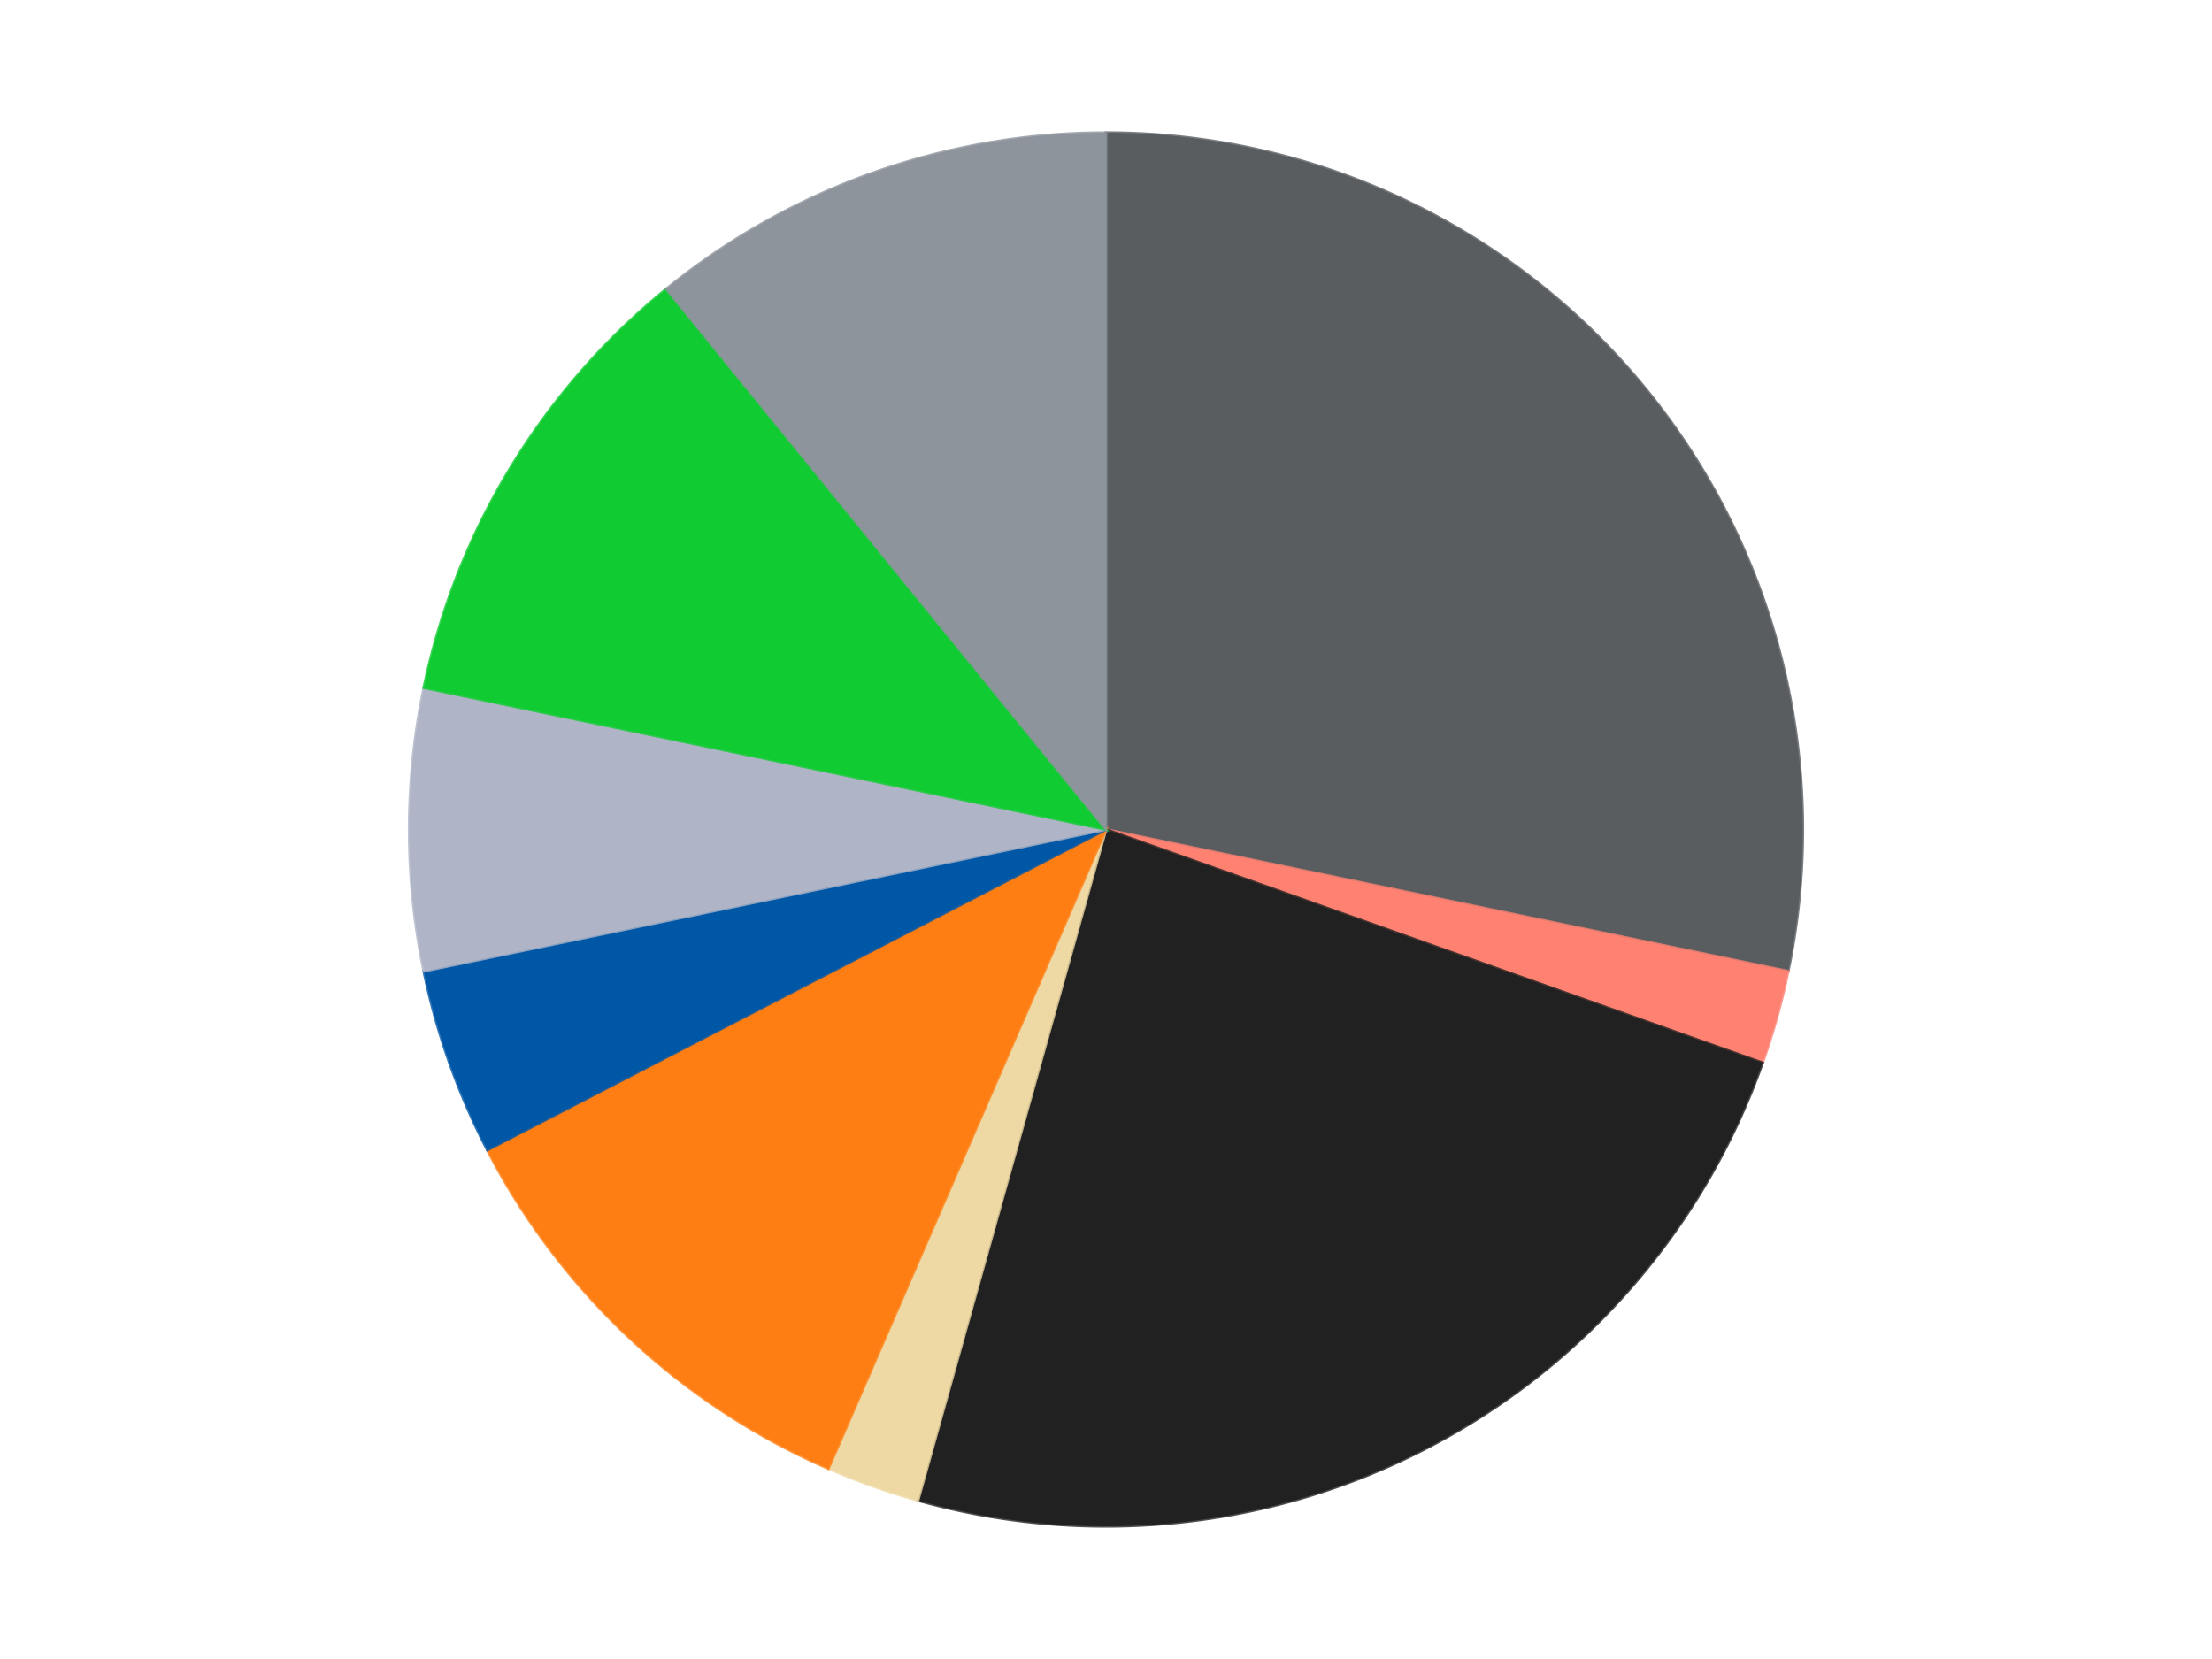
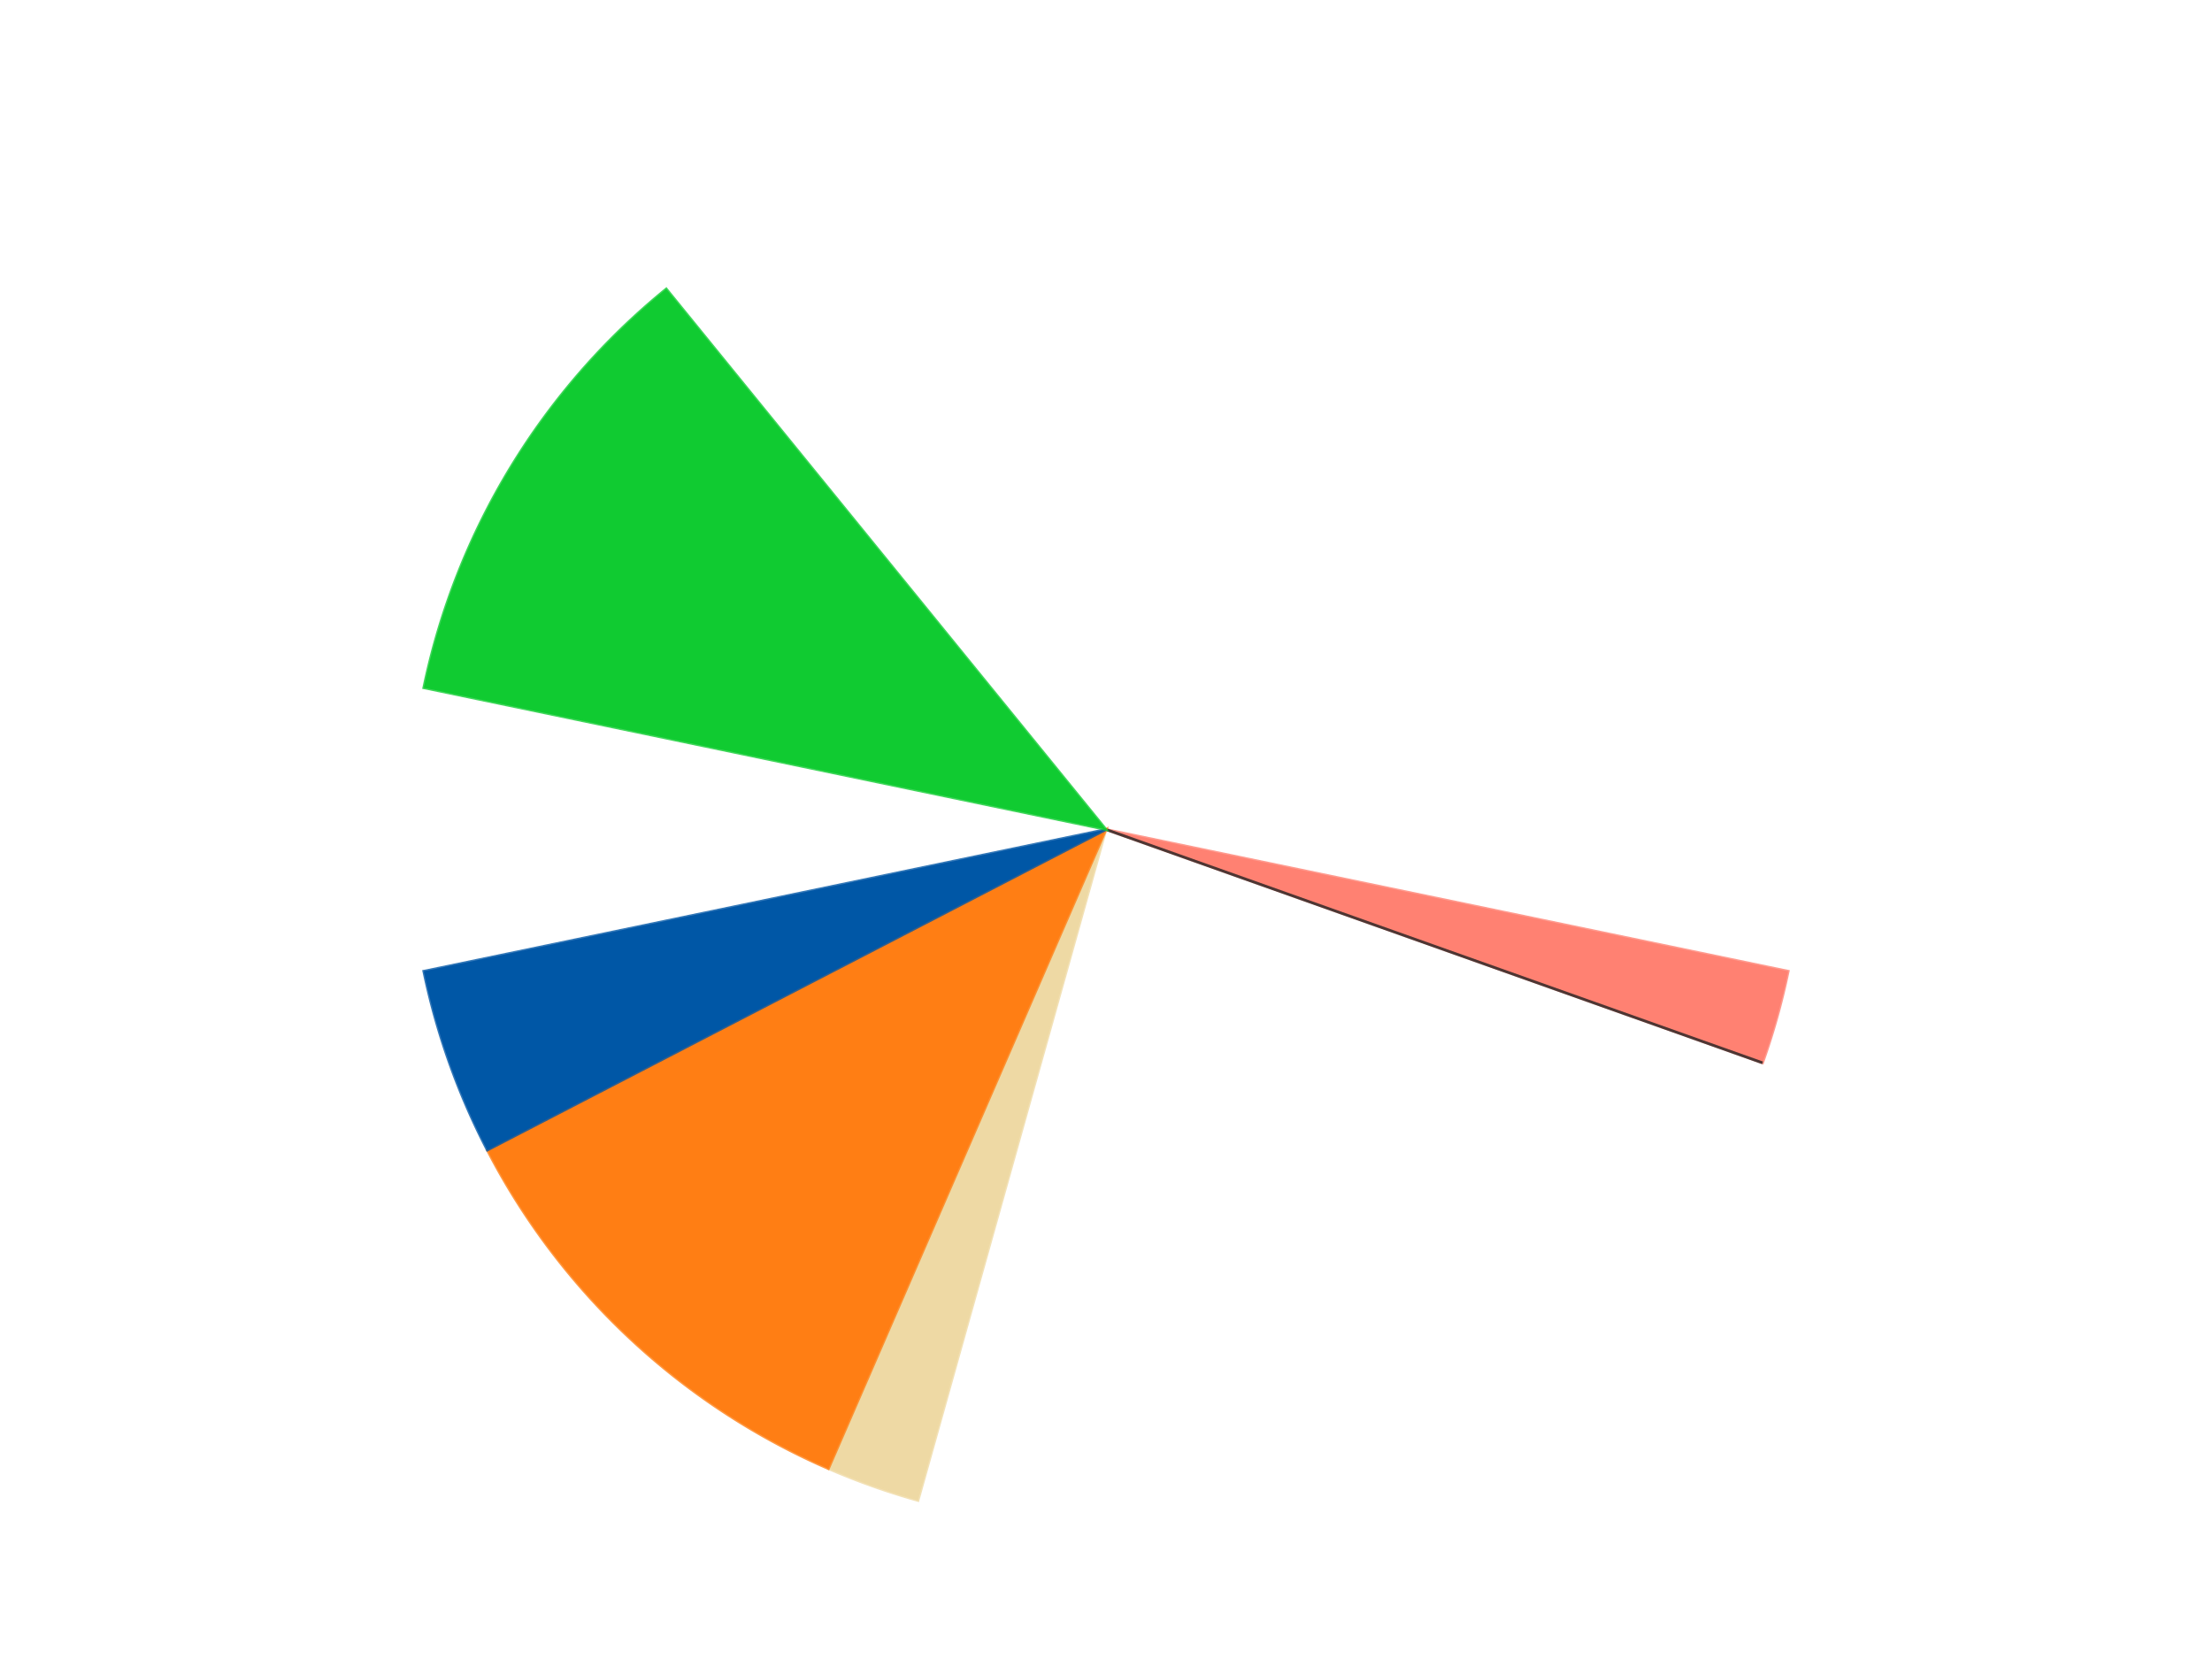
<svg xmlns="http://www.w3.org/2000/svg" xmlns:xlink="http://www.w3.org/1999/xlink" id="chart-adce6c7e-390c-4248-a3a7-85e889b0b2a7" class="pygal-chart" viewBox="0 0 800 600">
  <defs>
    <style type="text/css">#chart-adce6c7e-390c-4248-a3a7-85e889b0b2a7{-webkit-user-select:none;-webkit-font-smoothing:antialiased;font-family:Consolas,"Liberation Mono",Menlo,Courier,monospace}#chart-adce6c7e-390c-4248-a3a7-85e889b0b2a7 .title{font-family:Consolas,"Liberation Mono",Menlo,Courier,monospace;font-size:16px}#chart-adce6c7e-390c-4248-a3a7-85e889b0b2a7 .legends .legend text{font-family:Consolas,"Liberation Mono",Menlo,Courier,monospace;font-size:14px}#chart-adce6c7e-390c-4248-a3a7-85e889b0b2a7 .axis text{font-family:Consolas,"Liberation Mono",Menlo,Courier,monospace;font-size:10px}#chart-adce6c7e-390c-4248-a3a7-85e889b0b2a7 .axis text.major{font-family:Consolas,"Liberation Mono",Menlo,Courier,monospace;font-size:10px}#chart-adce6c7e-390c-4248-a3a7-85e889b0b2a7 .text-overlay text.value{font-family:Consolas,"Liberation Mono",Menlo,Courier,monospace;font-size:16px}#chart-adce6c7e-390c-4248-a3a7-85e889b0b2a7 .text-overlay text.label{font-family:Consolas,"Liberation Mono",Menlo,Courier,monospace;font-size:10px}#chart-adce6c7e-390c-4248-a3a7-85e889b0b2a7 .tooltip{font-family:Consolas,"Liberation Mono",Menlo,Courier,monospace;font-size:14px}#chart-adce6c7e-390c-4248-a3a7-85e889b0b2a7 text.no_data{font-family:Consolas,"Liberation Mono",Menlo,Courier,monospace;font-size:64px}
#chart-adce6c7e-390c-4248-a3a7-85e889b0b2a7{background-color:transparent}#chart-adce6c7e-390c-4248-a3a7-85e889b0b2a7 path,#chart-adce6c7e-390c-4248-a3a7-85e889b0b2a7 line,#chart-adce6c7e-390c-4248-a3a7-85e889b0b2a7 rect,#chart-adce6c7e-390c-4248-a3a7-85e889b0b2a7 circle{-webkit-transition:150ms;-moz-transition:150ms;transition:150ms}#chart-adce6c7e-390c-4248-a3a7-85e889b0b2a7 .graph &gt; .background{fill:transparent}#chart-adce6c7e-390c-4248-a3a7-85e889b0b2a7 .plot &gt; .background{fill:transparent}#chart-adce6c7e-390c-4248-a3a7-85e889b0b2a7 .graph{fill:rgba(0,0,0,.87)}#chart-adce6c7e-390c-4248-a3a7-85e889b0b2a7 text.no_data{fill:rgba(0,0,0,1)}#chart-adce6c7e-390c-4248-a3a7-85e889b0b2a7 .title{fill:rgba(0,0,0,1)}#chart-adce6c7e-390c-4248-a3a7-85e889b0b2a7 .legends .legend text{fill:rgba(0,0,0,.87)}#chart-adce6c7e-390c-4248-a3a7-85e889b0b2a7 .legends .legend:hover text{fill:rgba(0,0,0,1)}#chart-adce6c7e-390c-4248-a3a7-85e889b0b2a7 .axis .line{stroke:rgba(0,0,0,1)}#chart-adce6c7e-390c-4248-a3a7-85e889b0b2a7 .axis .guide.line{stroke:rgba(0,0,0,.54)}#chart-adce6c7e-390c-4248-a3a7-85e889b0b2a7 .axis .major.line{stroke:rgba(0,0,0,.87)}#chart-adce6c7e-390c-4248-a3a7-85e889b0b2a7 .axis text.major{fill:rgba(0,0,0,1)}#chart-adce6c7e-390c-4248-a3a7-85e889b0b2a7 .axis.y .guides:hover .guide.line,#chart-adce6c7e-390c-4248-a3a7-85e889b0b2a7 .line-graph .axis.x .guides:hover .guide.line,#chart-adce6c7e-390c-4248-a3a7-85e889b0b2a7 .stackedline-graph .axis.x .guides:hover .guide.line,#chart-adce6c7e-390c-4248-a3a7-85e889b0b2a7 .xy-graph .axis.x .guides:hover .guide.line{stroke:rgba(0,0,0,1)}#chart-adce6c7e-390c-4248-a3a7-85e889b0b2a7 .axis .guides:hover text{fill:rgba(0,0,0,1)}#chart-adce6c7e-390c-4248-a3a7-85e889b0b2a7 .reactive{fill-opacity:1.0;stroke-opacity:.8;stroke-width:1}#chart-adce6c7e-390c-4248-a3a7-85e889b0b2a7 .ci{stroke:rgba(0,0,0,.87)}#chart-adce6c7e-390c-4248-a3a7-85e889b0b2a7 .reactive.active,#chart-adce6c7e-390c-4248-a3a7-85e889b0b2a7 .active .reactive{fill-opacity:0.6;stroke-opacity:.9;stroke-width:4}#chart-adce6c7e-390c-4248-a3a7-85e889b0b2a7 .ci .reactive.active{stroke-width:1.5}#chart-adce6c7e-390c-4248-a3a7-85e889b0b2a7 .series text{fill:rgba(0,0,0,1)}#chart-adce6c7e-390c-4248-a3a7-85e889b0b2a7 .tooltip rect{fill:transparent;stroke:rgba(0,0,0,1);-webkit-transition:opacity 150ms;-moz-transition:opacity 150ms;transition:opacity 150ms}#chart-adce6c7e-390c-4248-a3a7-85e889b0b2a7 .tooltip .label{fill:rgba(0,0,0,.87)}#chart-adce6c7e-390c-4248-a3a7-85e889b0b2a7 .tooltip .label{fill:rgba(0,0,0,.87)}#chart-adce6c7e-390c-4248-a3a7-85e889b0b2a7 .tooltip .legend{font-size:.8em;fill:rgba(0,0,0,.54)}#chart-adce6c7e-390c-4248-a3a7-85e889b0b2a7 .tooltip .x_label{font-size:.6em;fill:rgba(0,0,0,1)}#chart-adce6c7e-390c-4248-a3a7-85e889b0b2a7 .tooltip .xlink{font-size:.5em;text-decoration:underline}#chart-adce6c7e-390c-4248-a3a7-85e889b0b2a7 .tooltip .value{font-size:1.5em}#chart-adce6c7e-390c-4248-a3a7-85e889b0b2a7 .bound{font-size:.5em}#chart-adce6c7e-390c-4248-a3a7-85e889b0b2a7 .max-value{font-size:.75em;fill:rgba(0,0,0,.54)}#chart-adce6c7e-390c-4248-a3a7-85e889b0b2a7 .map-element{fill:transparent;stroke:rgba(0,0,0,.54) !important}#chart-adce6c7e-390c-4248-a3a7-85e889b0b2a7 .map-element .reactive{fill-opacity:inherit;stroke-opacity:inherit}#chart-adce6c7e-390c-4248-a3a7-85e889b0b2a7 .color-0,#chart-adce6c7e-390c-4248-a3a7-85e889b0b2a7 .color-0 a:visited{stroke:#F44336;fill:#F44336}#chart-adce6c7e-390c-4248-a3a7-85e889b0b2a7 .color-1,#chart-adce6c7e-390c-4248-a3a7-85e889b0b2a7 .color-1 a:visited{stroke:#3F51B5;fill:#3F51B5}#chart-adce6c7e-390c-4248-a3a7-85e889b0b2a7 .color-2,#chart-adce6c7e-390c-4248-a3a7-85e889b0b2a7 .color-2 a:visited{stroke:#009688;fill:#009688}#chart-adce6c7e-390c-4248-a3a7-85e889b0b2a7 .color-3,#chart-adce6c7e-390c-4248-a3a7-85e889b0b2a7 .color-3 a:visited{stroke:#FFC107;fill:#FFC107}#chart-adce6c7e-390c-4248-a3a7-85e889b0b2a7 .color-4,#chart-adce6c7e-390c-4248-a3a7-85e889b0b2a7 .color-4 a:visited{stroke:#FF5722;fill:#FF5722}#chart-adce6c7e-390c-4248-a3a7-85e889b0b2a7 .color-5,#chart-adce6c7e-390c-4248-a3a7-85e889b0b2a7 .color-5 a:visited{stroke:#9C27B0;fill:#9C27B0}#chart-adce6c7e-390c-4248-a3a7-85e889b0b2a7 .color-6,#chart-adce6c7e-390c-4248-a3a7-85e889b0b2a7 .color-6 a:visited{stroke:#03A9F4;fill:#03A9F4}#chart-adce6c7e-390c-4248-a3a7-85e889b0b2a7 .color-7,#chart-adce6c7e-390c-4248-a3a7-85e889b0b2a7 .color-7 a:visited{stroke:#8BC34A;fill:#8BC34A}#chart-adce6c7e-390c-4248-a3a7-85e889b0b2a7 .color-8,#chart-adce6c7e-390c-4248-a3a7-85e889b0b2a7 .color-8 a:visited{stroke:#FF9800;fill:#FF9800}#chart-adce6c7e-390c-4248-a3a7-85e889b0b2a7 .text-overlay .color-0 text{fill:black}#chart-adce6c7e-390c-4248-a3a7-85e889b0b2a7 .text-overlay .color-1 text{fill:black}#chart-adce6c7e-390c-4248-a3a7-85e889b0b2a7 .text-overlay .color-2 text{fill:black}#chart-adce6c7e-390c-4248-a3a7-85e889b0b2a7 .text-overlay .color-3 text{fill:black}#chart-adce6c7e-390c-4248-a3a7-85e889b0b2a7 .text-overlay .color-4 text{fill:black}#chart-adce6c7e-390c-4248-a3a7-85e889b0b2a7 .text-overlay .color-5 text{fill:black}#chart-adce6c7e-390c-4248-a3a7-85e889b0b2a7 .text-overlay .color-6 text{fill:black}#chart-adce6c7e-390c-4248-a3a7-85e889b0b2a7 .text-overlay .color-7 text{fill:black}#chart-adce6c7e-390c-4248-a3a7-85e889b0b2a7 .text-overlay .color-8 text{fill:black}
#chart-adce6c7e-390c-4248-a3a7-85e889b0b2a7 text.no_data{text-anchor:middle}#chart-adce6c7e-390c-4248-a3a7-85e889b0b2a7 .guide.line{fill:none}#chart-adce6c7e-390c-4248-a3a7-85e889b0b2a7 .centered{text-anchor:middle}#chart-adce6c7e-390c-4248-a3a7-85e889b0b2a7 .title{text-anchor:middle}#chart-adce6c7e-390c-4248-a3a7-85e889b0b2a7 .legends .legend text{fill-opacity:1}#chart-adce6c7e-390c-4248-a3a7-85e889b0b2a7 .axis.x text{text-anchor:middle}#chart-adce6c7e-390c-4248-a3a7-85e889b0b2a7 .axis.x:not(.web) text[transform]{text-anchor:start}#chart-adce6c7e-390c-4248-a3a7-85e889b0b2a7 .axis.x:not(.web) text[transform].backwards{text-anchor:end}#chart-adce6c7e-390c-4248-a3a7-85e889b0b2a7 .axis.y text{text-anchor:end}#chart-adce6c7e-390c-4248-a3a7-85e889b0b2a7 .axis.y text[transform].backwards{text-anchor:start}#chart-adce6c7e-390c-4248-a3a7-85e889b0b2a7 .axis.y2 text{text-anchor:start}#chart-adce6c7e-390c-4248-a3a7-85e889b0b2a7 .axis.y2 text[transform].backwards{text-anchor:end}#chart-adce6c7e-390c-4248-a3a7-85e889b0b2a7 .axis .guide.line{stroke-dasharray:4,4;stroke:black}#chart-adce6c7e-390c-4248-a3a7-85e889b0b2a7 .axis .major.guide.line{stroke-dasharray:6,6;stroke:black}#chart-adce6c7e-390c-4248-a3a7-85e889b0b2a7 .horizontal .axis.y .guide.line,#chart-adce6c7e-390c-4248-a3a7-85e889b0b2a7 .horizontal .axis.y2 .guide.line,#chart-adce6c7e-390c-4248-a3a7-85e889b0b2a7 .vertical .axis.x .guide.line{opacity:0}#chart-adce6c7e-390c-4248-a3a7-85e889b0b2a7 .horizontal .axis.always_show .guide.line,#chart-adce6c7e-390c-4248-a3a7-85e889b0b2a7 .vertical .axis.always_show .guide.line{opacity:1 !important}#chart-adce6c7e-390c-4248-a3a7-85e889b0b2a7 .axis.y .guides:hover .guide.line,#chart-adce6c7e-390c-4248-a3a7-85e889b0b2a7 .axis.y2 .guides:hover .guide.line,#chart-adce6c7e-390c-4248-a3a7-85e889b0b2a7 .axis.x .guides:hover .guide.line{opacity:1}#chart-adce6c7e-390c-4248-a3a7-85e889b0b2a7 .axis .guides:hover text{opacity:1}#chart-adce6c7e-390c-4248-a3a7-85e889b0b2a7 .nofill{fill:none}#chart-adce6c7e-390c-4248-a3a7-85e889b0b2a7 .subtle-fill{fill-opacity:.2}#chart-adce6c7e-390c-4248-a3a7-85e889b0b2a7 .dot{stroke-width:1px;fill-opacity:1;stroke-opacity:1}#chart-adce6c7e-390c-4248-a3a7-85e889b0b2a7 .dot.active{stroke-width:5px}#chart-adce6c7e-390c-4248-a3a7-85e889b0b2a7 .dot.negative{fill:transparent}#chart-adce6c7e-390c-4248-a3a7-85e889b0b2a7 text,#chart-adce6c7e-390c-4248-a3a7-85e889b0b2a7 tspan{stroke:none !important}#chart-adce6c7e-390c-4248-a3a7-85e889b0b2a7 .series text.active{opacity:1}#chart-adce6c7e-390c-4248-a3a7-85e889b0b2a7 .tooltip rect{fill-opacity:.95;stroke-width:.5}#chart-adce6c7e-390c-4248-a3a7-85e889b0b2a7 .tooltip text{fill-opacity:1}#chart-adce6c7e-390c-4248-a3a7-85e889b0b2a7 .showable{visibility:hidden}#chart-adce6c7e-390c-4248-a3a7-85e889b0b2a7 .showable.shown{visibility:visible}#chart-adce6c7e-390c-4248-a3a7-85e889b0b2a7 .gauge-background{fill:rgba(229,229,229,1);stroke:none}#chart-adce6c7e-390c-4248-a3a7-85e889b0b2a7 .bg-lines{stroke:transparent;stroke-width:2px}</style>
    <script type="text/javascript">window.pygal = window.pygal || {};window.pygal.config = window.pygal.config || {};window.pygal.config['adce6c7e-390c-4248-a3a7-85e889b0b2a7'] = {"allow_interruptions": false, "box_mode": "extremes", "classes": ["pygal-chart"], "css": ["file://style.css", "file://graph.css"], "defs": [], "disable_xml_declaration": false, "dots_size": 2.5, "dynamic_print_values": false, "explicit_size": false, "fill": false, "force_uri_protocol": "https", "formatter": null, "half_pie": false, "height": 600, "include_x_axis": false, "inner_radius": 0, "interpolate": null, "interpolation_parameters": {}, "interpolation_precision": 250, "inverse_y_axis": false, "js": ["//kozea.github.io/pygal.js/2.0.x/pygal-tooltips.min.js"], "legend_at_bottom": false, "legend_at_bottom_columns": null, "legend_box_size": 12, "logarithmic": false, "margin": 20, "margin_bottom": null, "margin_left": null, "margin_right": null, "margin_top": null, "max_scale": 16, "min_scale": 4, "missing_value_fill_truncation": "x", "no_data_text": "No data", "no_prefix": false, "order_min": null, "pretty_print": false, "print_labels": false, "print_values": false, "print_values_position": "center", "print_zeroes": true, "range": null, "rounded_bars": null, "secondary_range": null, "show_dots": true, "show_legend": false, "show_minor_x_labels": true, "show_minor_y_labels": true, "show_only_major_dots": false, "show_x_guides": false, "show_x_labels": true, "show_y_guides": true, "show_y_labels": true, "spacing": 10, "stack_from_top": false, "strict": false, "stroke": true, "stroke_style": null, "style": {"background": "transparent", "ci_colors": [], "colors": ["#F44336", "#3F51B5", "#009688", "#FFC107", "#FF5722", "#9C27B0", "#03A9F4", "#8BC34A", "#FF9800", "#E91E63", "#2196F3", "#4CAF50", "#FFEB3B", "#673AB7", "#00BCD4", "#CDDC39", "#9E9E9E", "#607D8B"], "dot_opacity": "1", "font_family": "Consolas, \"Liberation Mono\", Menlo, Courier, monospace", "foreground": "rgba(0, 0, 0, .87)", "foreground_strong": "rgba(0, 0, 0, 1)", "foreground_subtle": "rgba(0, 0, 0, .54)", "guide_stroke_color": "black", "guide_stroke_dasharray": "4,4", "label_font_family": "Consolas, \"Liberation Mono\", Menlo, Courier, monospace", "label_font_size": 10, "legend_font_family": "Consolas, \"Liberation Mono\", Menlo, Courier, monospace", "legend_font_size": 14, "major_guide_stroke_color": "black", "major_guide_stroke_dasharray": "6,6", "major_label_font_family": "Consolas, \"Liberation Mono\", Menlo, Courier, monospace", "major_label_font_size": 10, "no_data_font_family": "Consolas, \"Liberation Mono\", Menlo, Courier, monospace", "no_data_font_size": 64, "opacity": "1.0", "opacity_hover": "0.6", "plot_background": "transparent", "stroke_opacity": ".8", "stroke_opacity_hover": ".9", "stroke_width": "1", "stroke_width_hover": "4", "title_font_family": "Consolas, \"Liberation Mono\", Menlo, Courier, monospace", "title_font_size": 16, "tooltip_font_family": "Consolas, \"Liberation Mono\", Menlo, Courier, monospace", "tooltip_font_size": 14, "transition": "150ms", "value_background": "rgba(229, 229, 229, 1)", "value_colors": [], "value_font_family": "Consolas, \"Liberation Mono\", Menlo, Courier, monospace", "value_font_size": 16, "value_label_font_family": "Consolas, \"Liberation Mono\", Menlo, Courier, monospace", "value_label_font_size": 10}, "title": null, "tooltip_border_radius": 0, "tooltip_fancy_mode": true, "truncate_label": null, "truncate_legend": null, "width": 800, "x_label_rotation": 0, "x_labels": null, "x_labels_major": null, "x_labels_major_count": null, "x_labels_major_every": null, "x_title": null, "xrange": null, "y_label_rotation": 0, "y_labels": null, "y_labels_major": null, "y_labels_major_count": null, "y_labels_major_every": null, "y_title": null, "zero": 0, "legends": ["Dark Bluish Gray", "Coral", "Black", "Tan", "Orange", "Blue", "Light Bluish Gray", "Trans-Bright Green", "Flat Silver"]}</script>
    <script type="text/javascript" xlink:href="https://kozea.github.io/pygal.js/2.0.x/pygal-tooltips.min.js" />
  </defs>
  <title>Pygal</title>
  <g class="graph pie-graph vertical">
-     <rect x="0" y="0" width="800" height="600" class="background" />
    <g transform="translate(20, 20)" class="plot">
      <rect x="0" y="0" width="760" height="560" class="background" />
      <g class="series serie-0 color-0">
        <g class="slices">
          <g class="slice" style="fill: #595D60; stroke: #595D60">
-             <path d="M380 28 A252 252 0 0 1 626.729 331.271 L380 280 A0 0 0 0 0 380 280 z" class="slice reactive tooltip-trigger" />
            <desc class="value">13</desc>
            <desc class="x centered">477.7396226287569</desc>
            <desc class="y centered">200.48291901491734</desc>
          </g>
        </g>
      </g>
      <g class="series serie-1 color-1">
        <g class="slices">
          <g class="slice" style="fill: #FF8172; stroke: #FF8172">
            <path d="M626.729 331.271 A252 252 0 0 1 617.45 364.39 L380 280 A0 0 0 0 0 380 280 z" class="slice reactive tooltip-trigger" />
            <desc class="value">1</desc>
            <desc class="x centered">501.3275782058227</desc>
            <desc class="y centered">313.994393165785</desc>
          </g>
        </g>
      </g>
      <g class="series serie-2 color-2">
        <g class="slices">
          <g class="slice" style="fill: #212121; stroke: #212121">
-             <path d="M617.45 364.39 A252 252 0 0 1 312.011 522.655 L380 280 A0 0 0 0 0 380 280 z" class="slice reactive tooltip-trigger" />
+             <path d="M617.45 364.39 L380 280 A0 0 0 0 0 380 280 z" class="slice reactive tooltip-trigger" />
            <desc class="value">11</desc>
            <desc class="x centered">437.9681947541252</desc>
            <desc class="y centered">391.87353751869927</desc>
          </g>
        </g>
      </g>
      <g class="series serie-3 color-3">
        <g class="slices">
          <g class="slice" style="fill: #EED9A4; stroke: #EED9A4">
            <path d="M312.011 522.655 A252 252 0 0 1 279.603 511.137 L380 280 A0 0 0 0 0 380 280 z" class="slice reactive tooltip-trigger" />
            <desc class="value">1</desc>
            <desc class="x centered">337.80516886645574</desc>
            <desc class="y centered">398.7248761869714</desc>
          </g>
        </g>
      </g>
      <g class="series serie-4 color-4">
        <g class="slices">
          <g class="slice" style="fill: #FF7E14; stroke: #FF7E14">
            <path d="M279.603 511.137 A252 252 0 0 1 156.253 395.936 L380 280 A0 0 0 0 0 380 280 z" class="slice reactive tooltip-trigger" />
            <desc class="value">5</desc>
            <desc class="x centered">293.9983039544496</desc>
            <desc class="y centered">372.08533149904366</desc>
          </g>
        </g>
      </g>
      <g class="series serie-5 color-5">
        <g class="slices">
          <g class="slice" style="fill: #0057A6; stroke: #0057A6">
            <path d="M156.253 395.936 A252 252 0 0 1 133.271 331.271 L380 280 A0 0 0 0 0 380 280 z" class="slice reactive tooltip-trigger" />
            <desc class="value">2</desc>
            <desc class="x centered">261.27512381302864</desc>
            <desc class="y centered">322.1948311335443</desc>
          </g>
        </g>
      </g>
      <g class="series serie-6 color-6">
        <g class="slices">
          <g class="slice" style="fill: #AFB5C7; stroke: #AFB5C7">
-             <path d="M133.271 331.271 A252 252 0 0 1 133.271 228.729 L380 280 A0 0 0 0 0 380 280 z" class="slice reactive tooltip-trigger" />
            <desc class="value">3</desc>
            <desc class="x centered">254.0</desc>
            <desc class="y centered">280.0000000000001</desc>
          </g>
        </g>
      </g>
      <g class="series serie-7 color-7">
        <g class="slices">
          <g class="slice" style="fill: #10Cb31; stroke: #10Cb31">
            <path d="M133.271 228.729 A252 252 0 0 1 220.966 84.521 L380 280 A0 0 0 0 0 380 280 z" class="slice reactive tooltip-trigger" />
            <desc class="value">5</desc>
            <desc class="x centered">272.3431550271424</desc>
            <desc class="y centered">214.5324222955354</desc>
          </g>
        </g>
      </g>
      <g class="series serie-8 color-8">
        <g class="slices">
          <g class="slice" style="fill: #8D949C; stroke: #8D949C">
-             <path d="M220.966 84.521 A252 252 0 0 1 380 28 L380 280 A0 0 0 0 0 380 280 z" class="slice reactive tooltip-trigger" />
            <desc class="value">5</desc>
            <desc class="x centered">337.8051688664557</desc>
            <desc class="y centered">161.27512381302864</desc>
          </g>
        </g>
      </g>
    </g>
    <g class="titles" />
    <g transform="translate(20, 20)" class="plot overlay">
      <g class="series serie-0 color-0" />
      <g class="series serie-1 color-1" />
      <g class="series serie-2 color-2" />
      <g class="series serie-3 color-3" />
      <g class="series serie-4 color-4" />
      <g class="series serie-5 color-5" />
      <g class="series serie-6 color-6" />
      <g class="series serie-7 color-7" />
      <g class="series serie-8 color-8" />
    </g>
    <g transform="translate(20, 20)" class="plot text-overlay">
      <g class="series serie-0 color-0" />
      <g class="series serie-1 color-1" />
      <g class="series serie-2 color-2" />
      <g class="series serie-3 color-3" />
      <g class="series serie-4 color-4" />
      <g class="series serie-5 color-5" />
      <g class="series serie-6 color-6" />
      <g class="series serie-7 color-7" />
      <g class="series serie-8 color-8" />
    </g>
    <g transform="translate(20, 20)" class="plot tooltip-overlay">
      <g transform="translate(0 0)" style="opacity: 0" class="tooltip">
-         <rect rx="0" ry="0" width="0" height="0" class="tooltip-box" />
        <g class="text" />
      </g>
    </g>
  </g>
</svg>